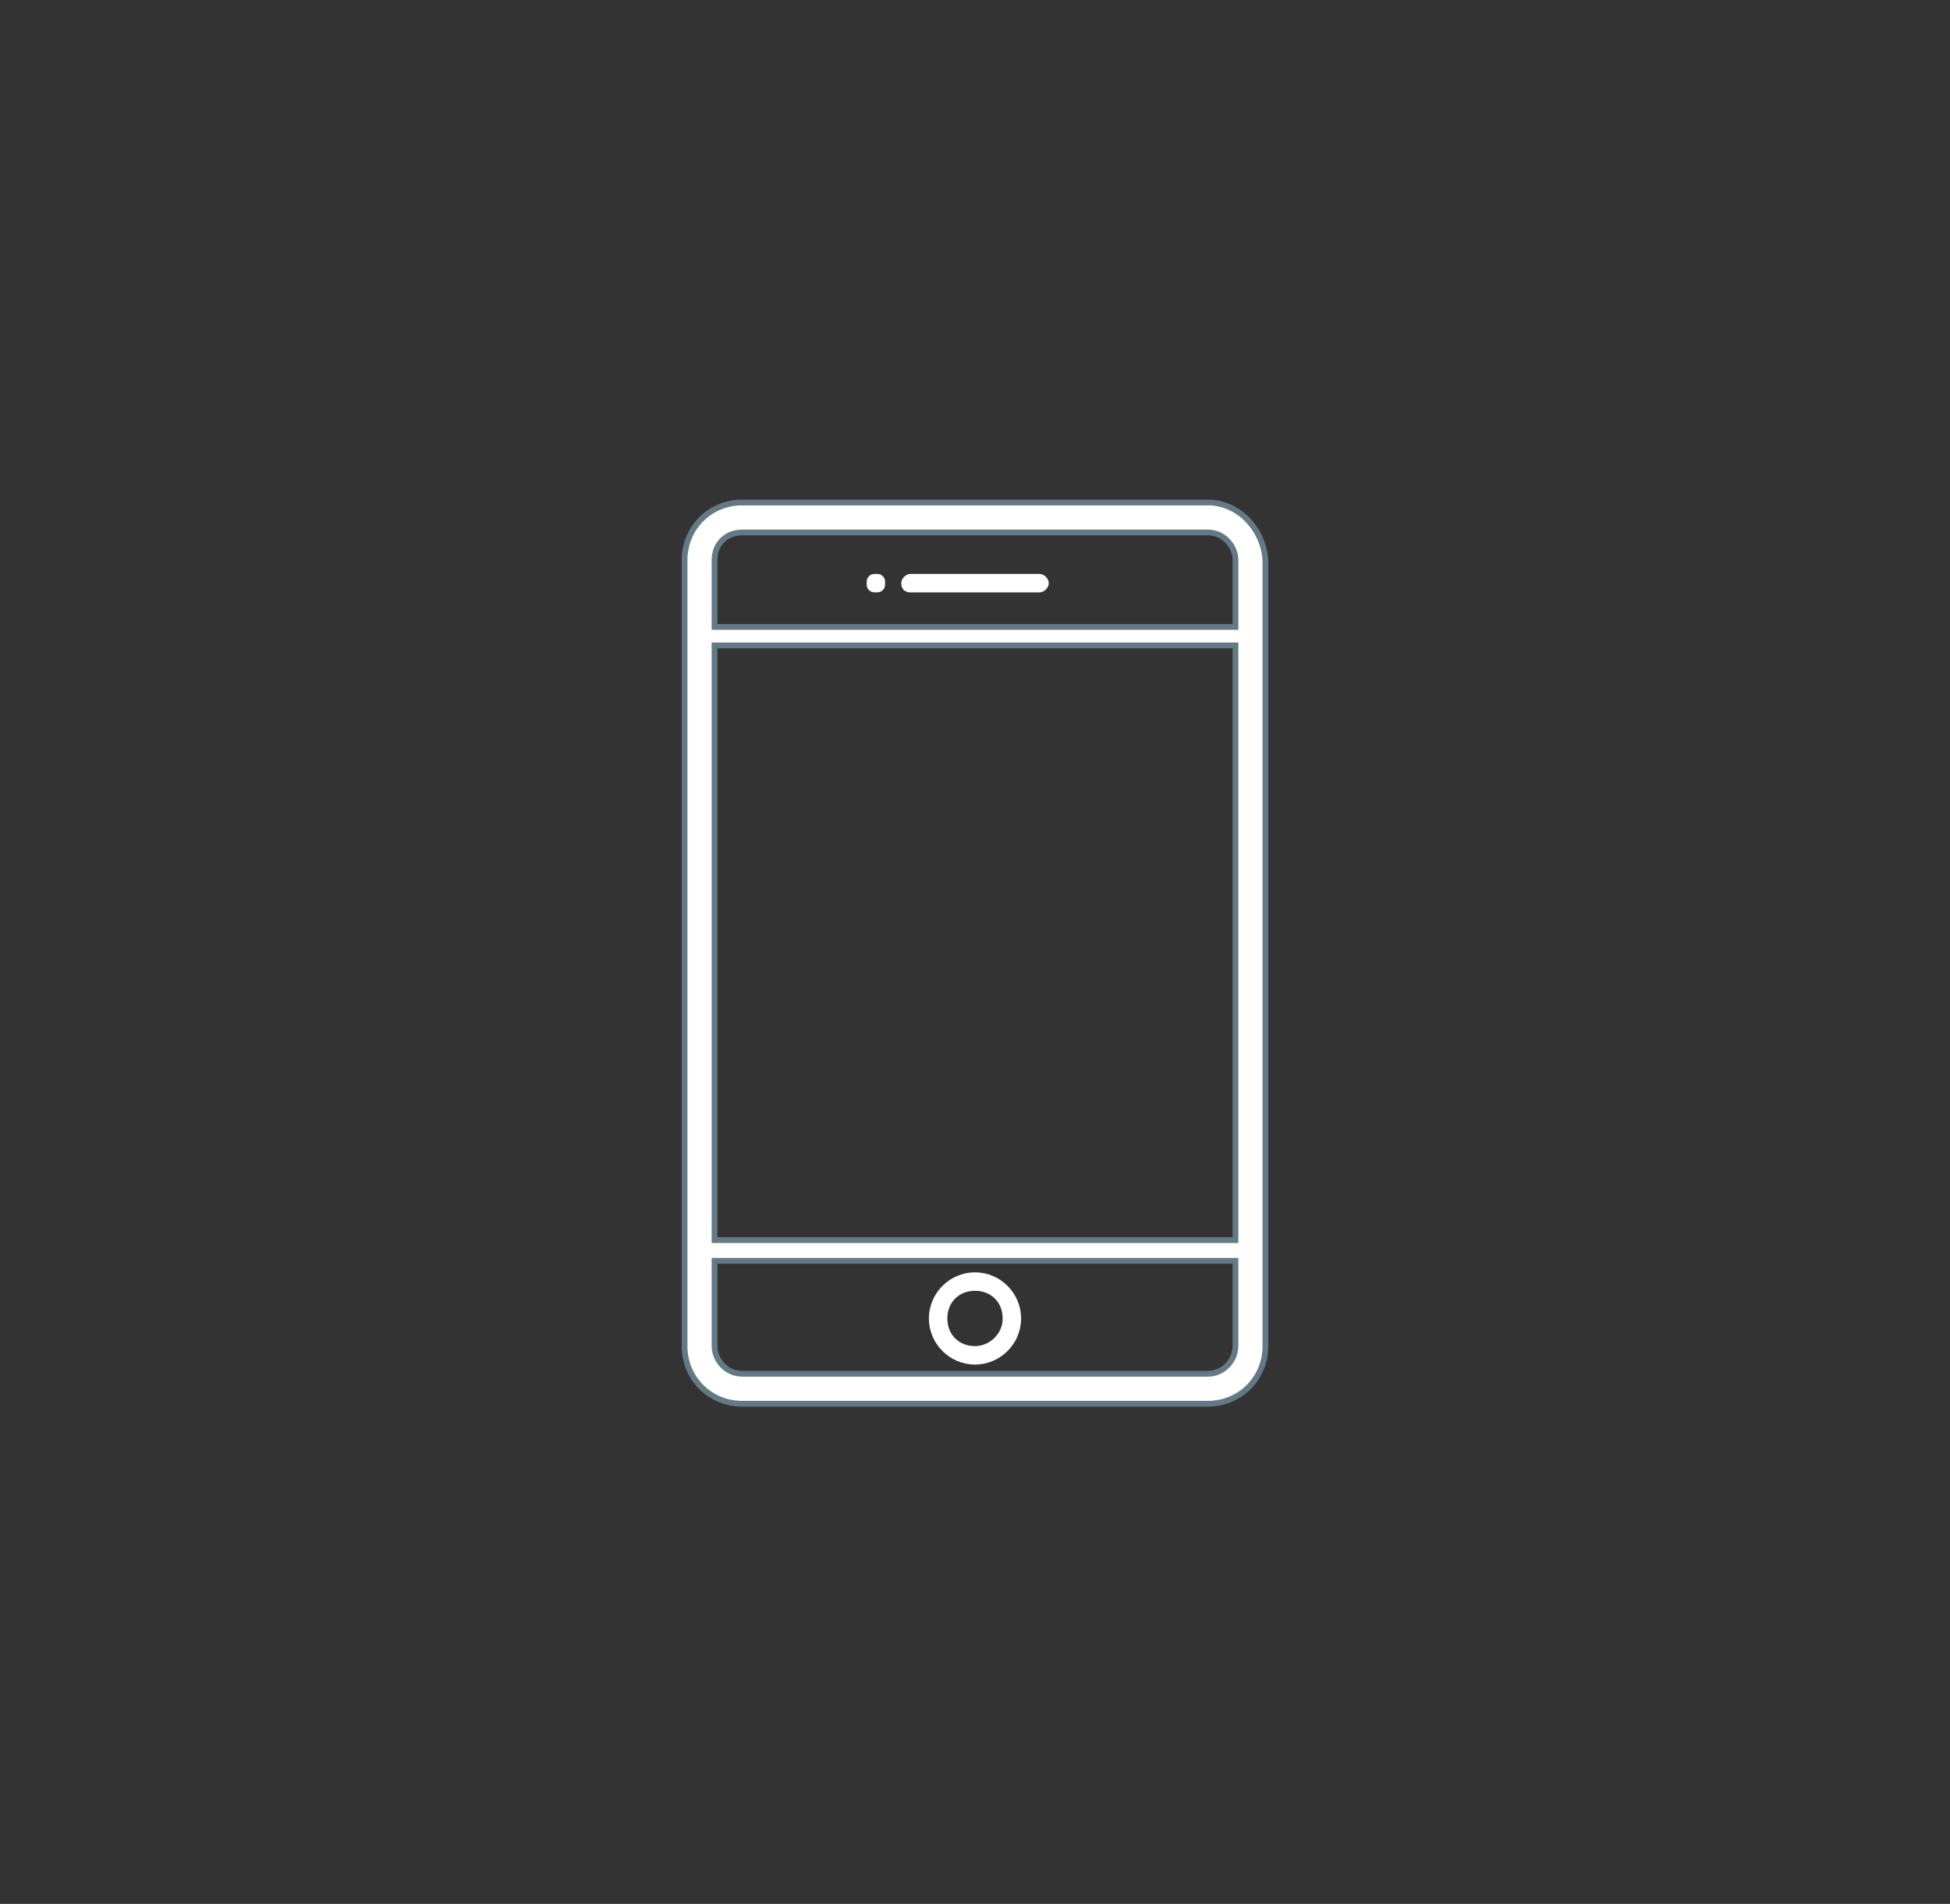
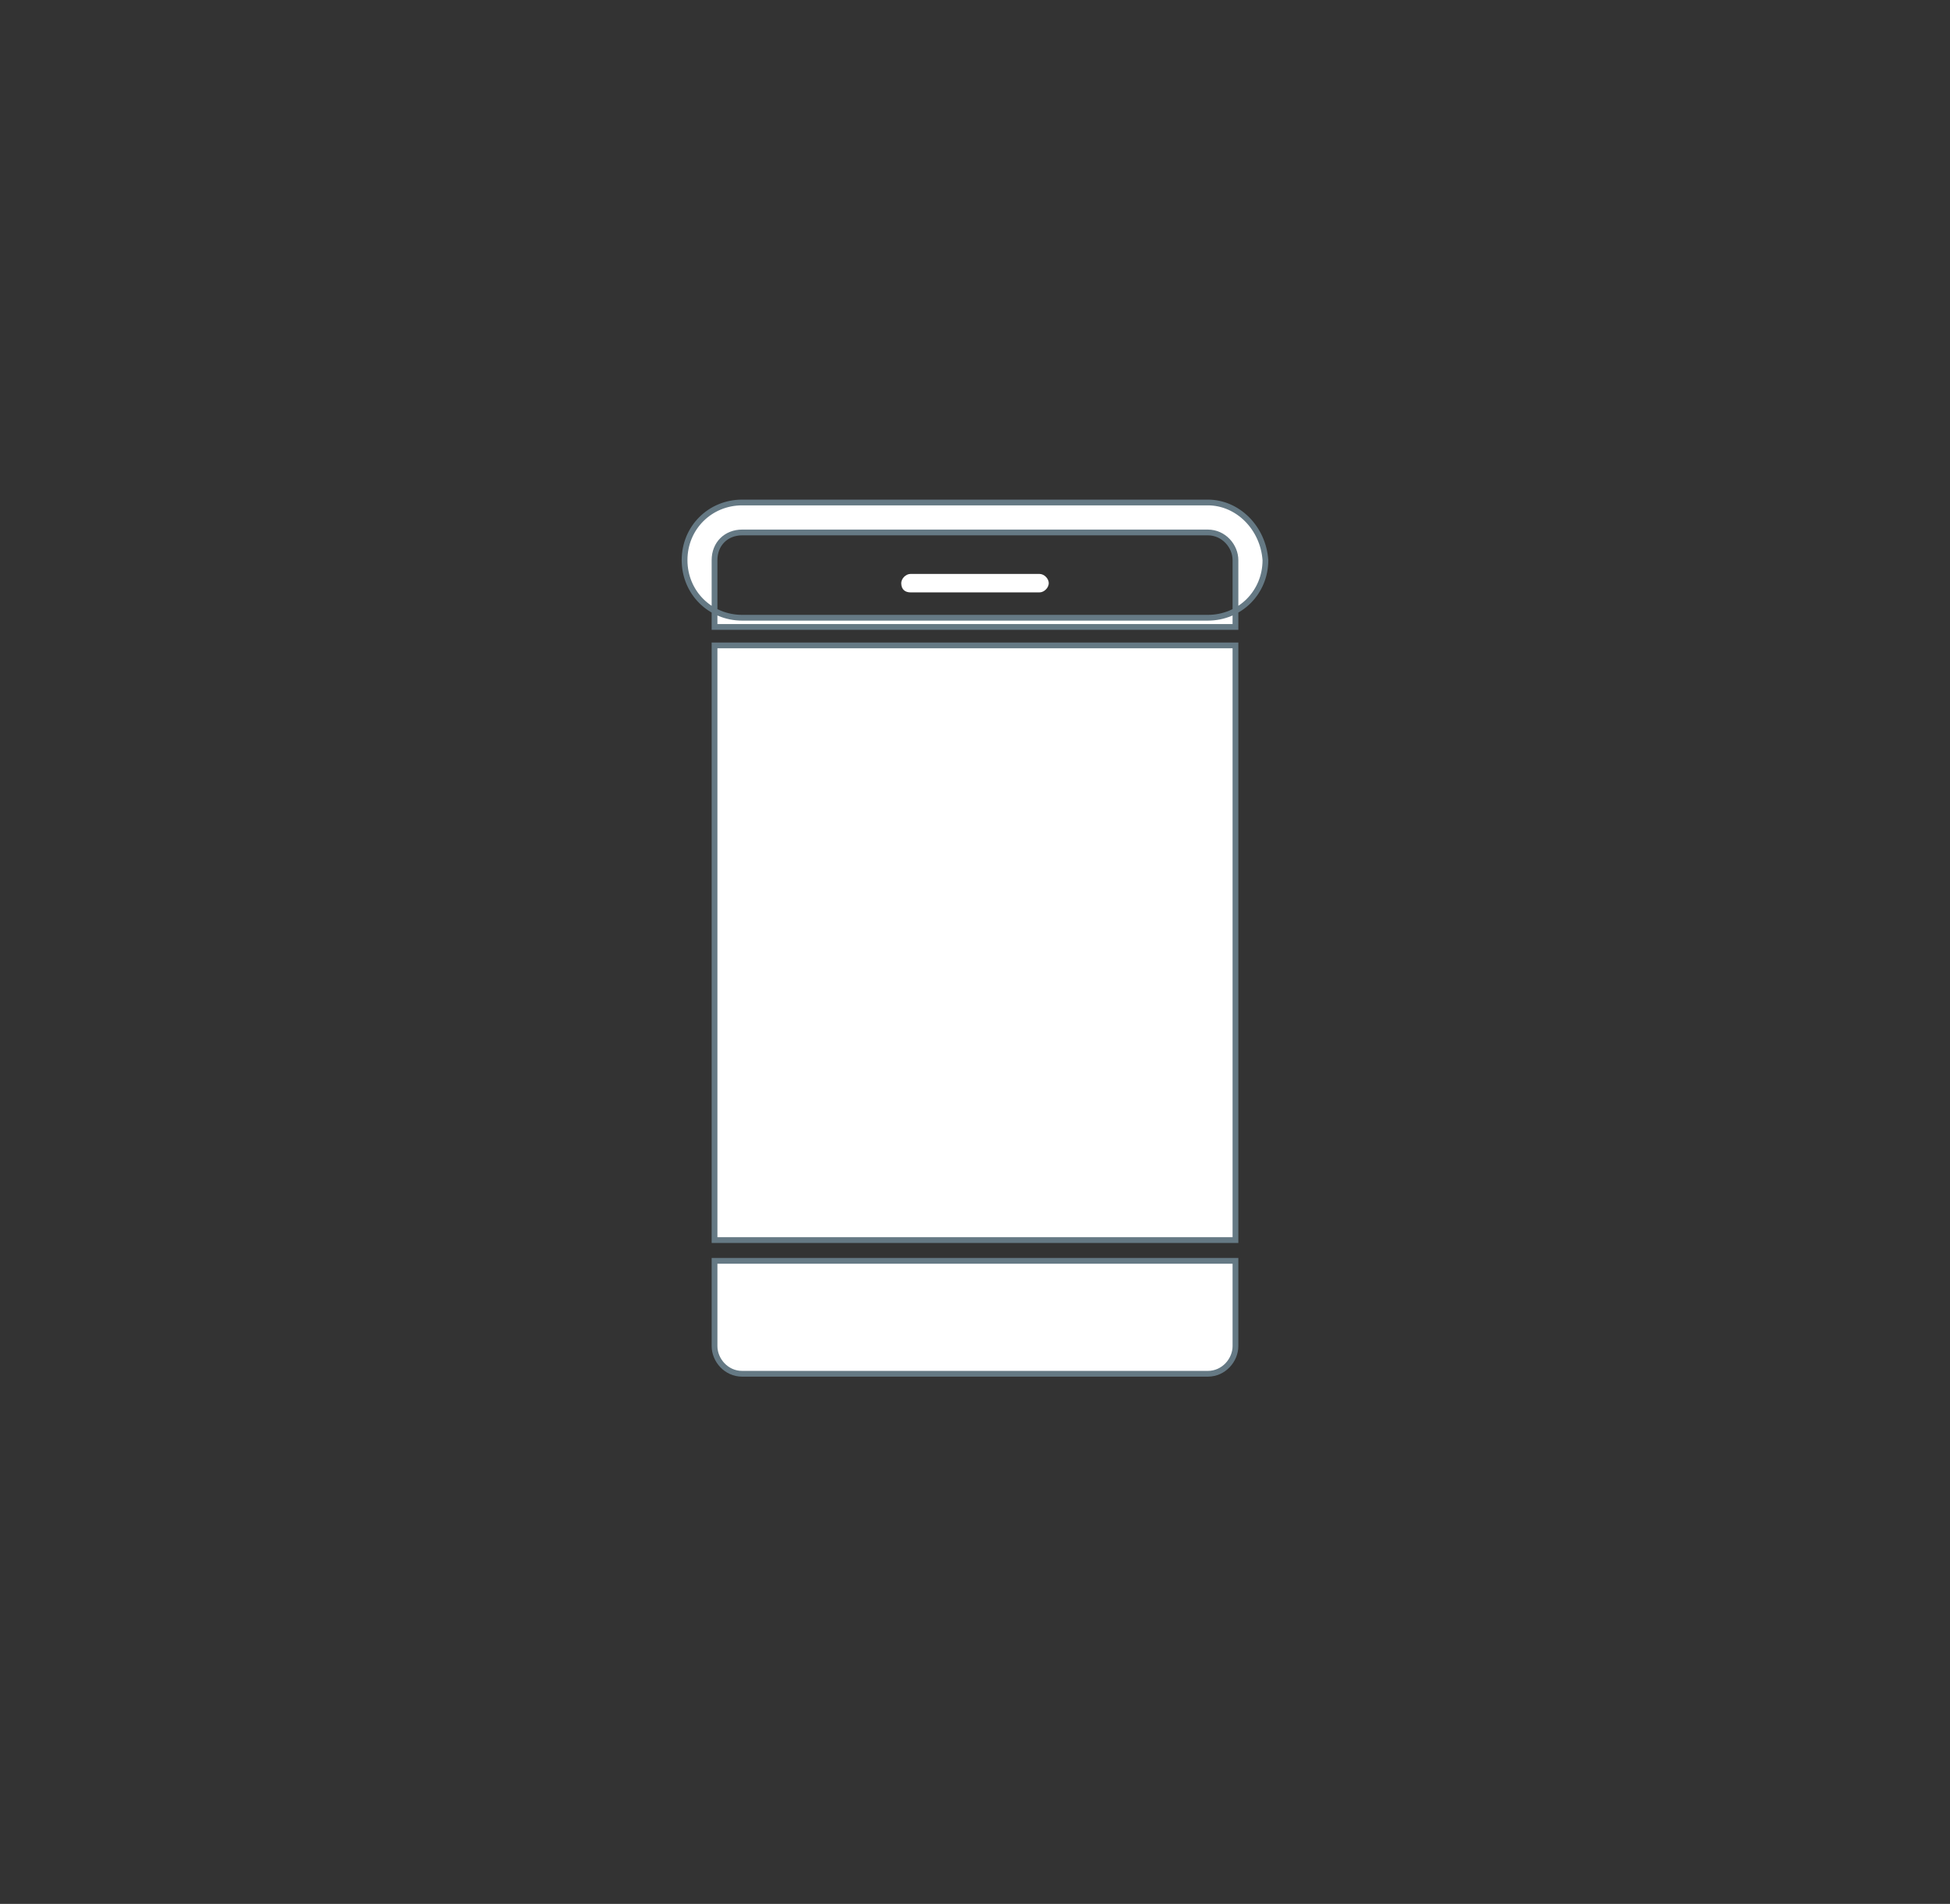
<svg xmlns="http://www.w3.org/2000/svg" version="1.1" id="Capa_1" x="0px" y="0px" viewBox="0 0 84.6 82.6" style="enable-background:new 0 0 84.6 82.6;" xml:space="preserve">
  <rect x="0" y="0" width="84.6" height="82.6" fill="#333333" stroke="none" />
  <style type="text/css">
	.st0{fill:#FFFFFF;stroke:#657984;stroke-width:0.25;}
	.st1{fill:#FFFFFF;}
</style>
  <g>
-     <path class="st0" d="M52.4,21.8H32.2c-1.4,0-2.5,1.1-2.5,2.5v34.1c0,1.4,1.1,2.5,2.5,2.5h20.2c1.4,0,2.5-1.1,2.5-2.5V24.3   C54.8,22.9,53.7,21.8,52.4,21.8z M31,28h22.6v25.8H31V28z M32.2,23.1h20.2c0.7,0,1.2,0.6,1.2,1.2v2.9H31v-2.9   C31,23.6,31.5,23.1,32.2,23.1z M52.4,59.6H32.2c-0.7,0-1.2-0.6-1.2-1.2v-3.7h22.6v3.7C53.6,59,53.1,59.6,52.4,59.6z" />
+     <path class="st0" d="M52.4,21.8H32.2c-1.4,0-2.5,1.1-2.5,2.5c0,1.4,1.1,2.5,2.5,2.5h20.2c1.4,0,2.5-1.1,2.5-2.5V24.3   C54.8,22.9,53.7,21.8,52.4,21.8z M31,28h22.6v25.8H31V28z M32.2,23.1h20.2c0.7,0,1.2,0.6,1.2,1.2v2.9H31v-2.9   C31,23.6,31.5,23.1,32.2,23.1z M52.4,59.6H32.2c-0.7,0-1.2-0.6-1.2-1.2v-3.7h22.6v3.7C53.6,59,53.1,59.6,52.4,59.6z" />
    <path class="st1" d="M42.3,55.2c-1.1,0-2,0.9-2,2s0.9,2,2,2c1.1,0,2-0.9,2-2S43.4,55.2,42.3,55.2z M42.3,58.4   c-0.7,0-1.2-0.5-1.2-1.2c0-0.7,0.5-1.2,1.2-1.2c0.7,0,1.2,0.5,1.2,1.2C43.5,57.9,42.9,58.4,42.3,58.4z" />
    <path class="st1" d="M39.5,25.7h5.6c0.2,0,0.4-0.2,0.4-0.4c0-0.2-0.2-0.4-0.4-0.4h-5.6c-0.2,0-0.4,0.2-0.4,0.4   C39.1,25.6,39.3,25.7,39.5,25.7z" />
-     <path class="st1" d="M38,25.7c0.1,0,0.2,0,0.3-0.1c0.1-0.1,0.1-0.2,0.1-0.3s0-0.2-0.1-0.3c-0.1-0.1-0.2-0.1-0.3-0.1   c-0.1,0-0.2,0-0.3,0.1c-0.1,0.1-0.1,0.2-0.1,0.3s0,0.2,0.1,0.3C37.8,25.7,37.9,25.7,38,25.7z" />
  </g>
</svg>